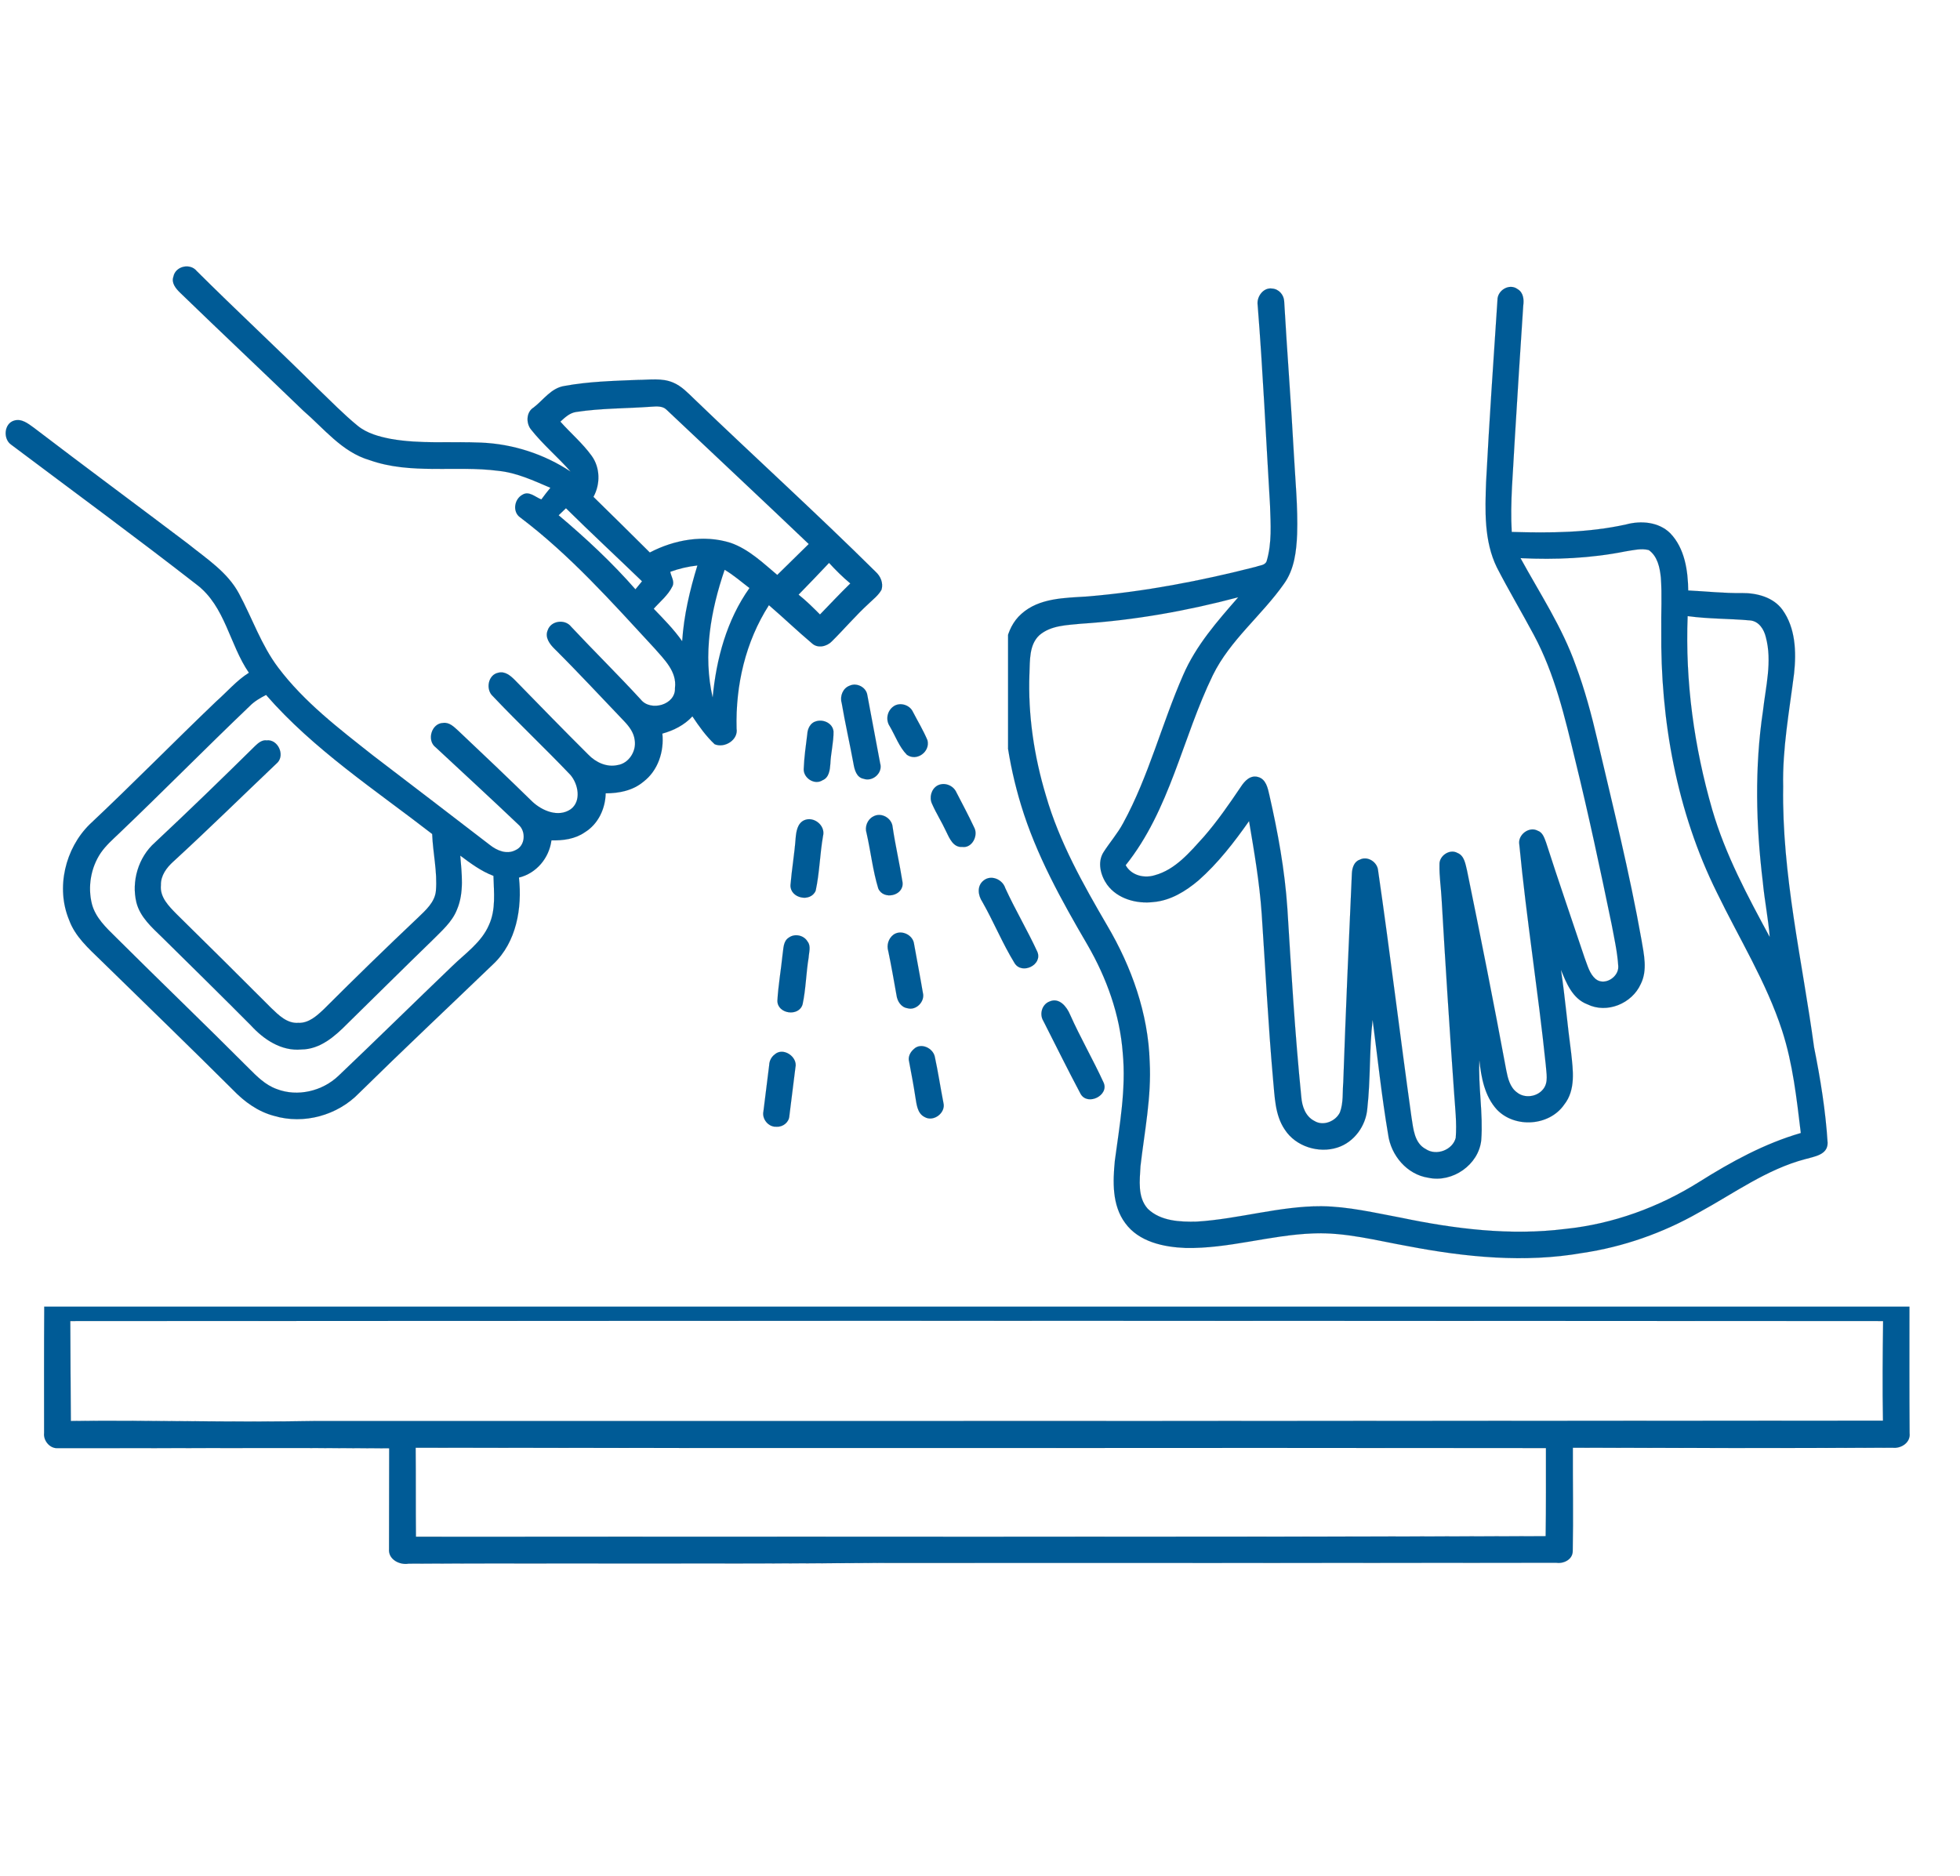
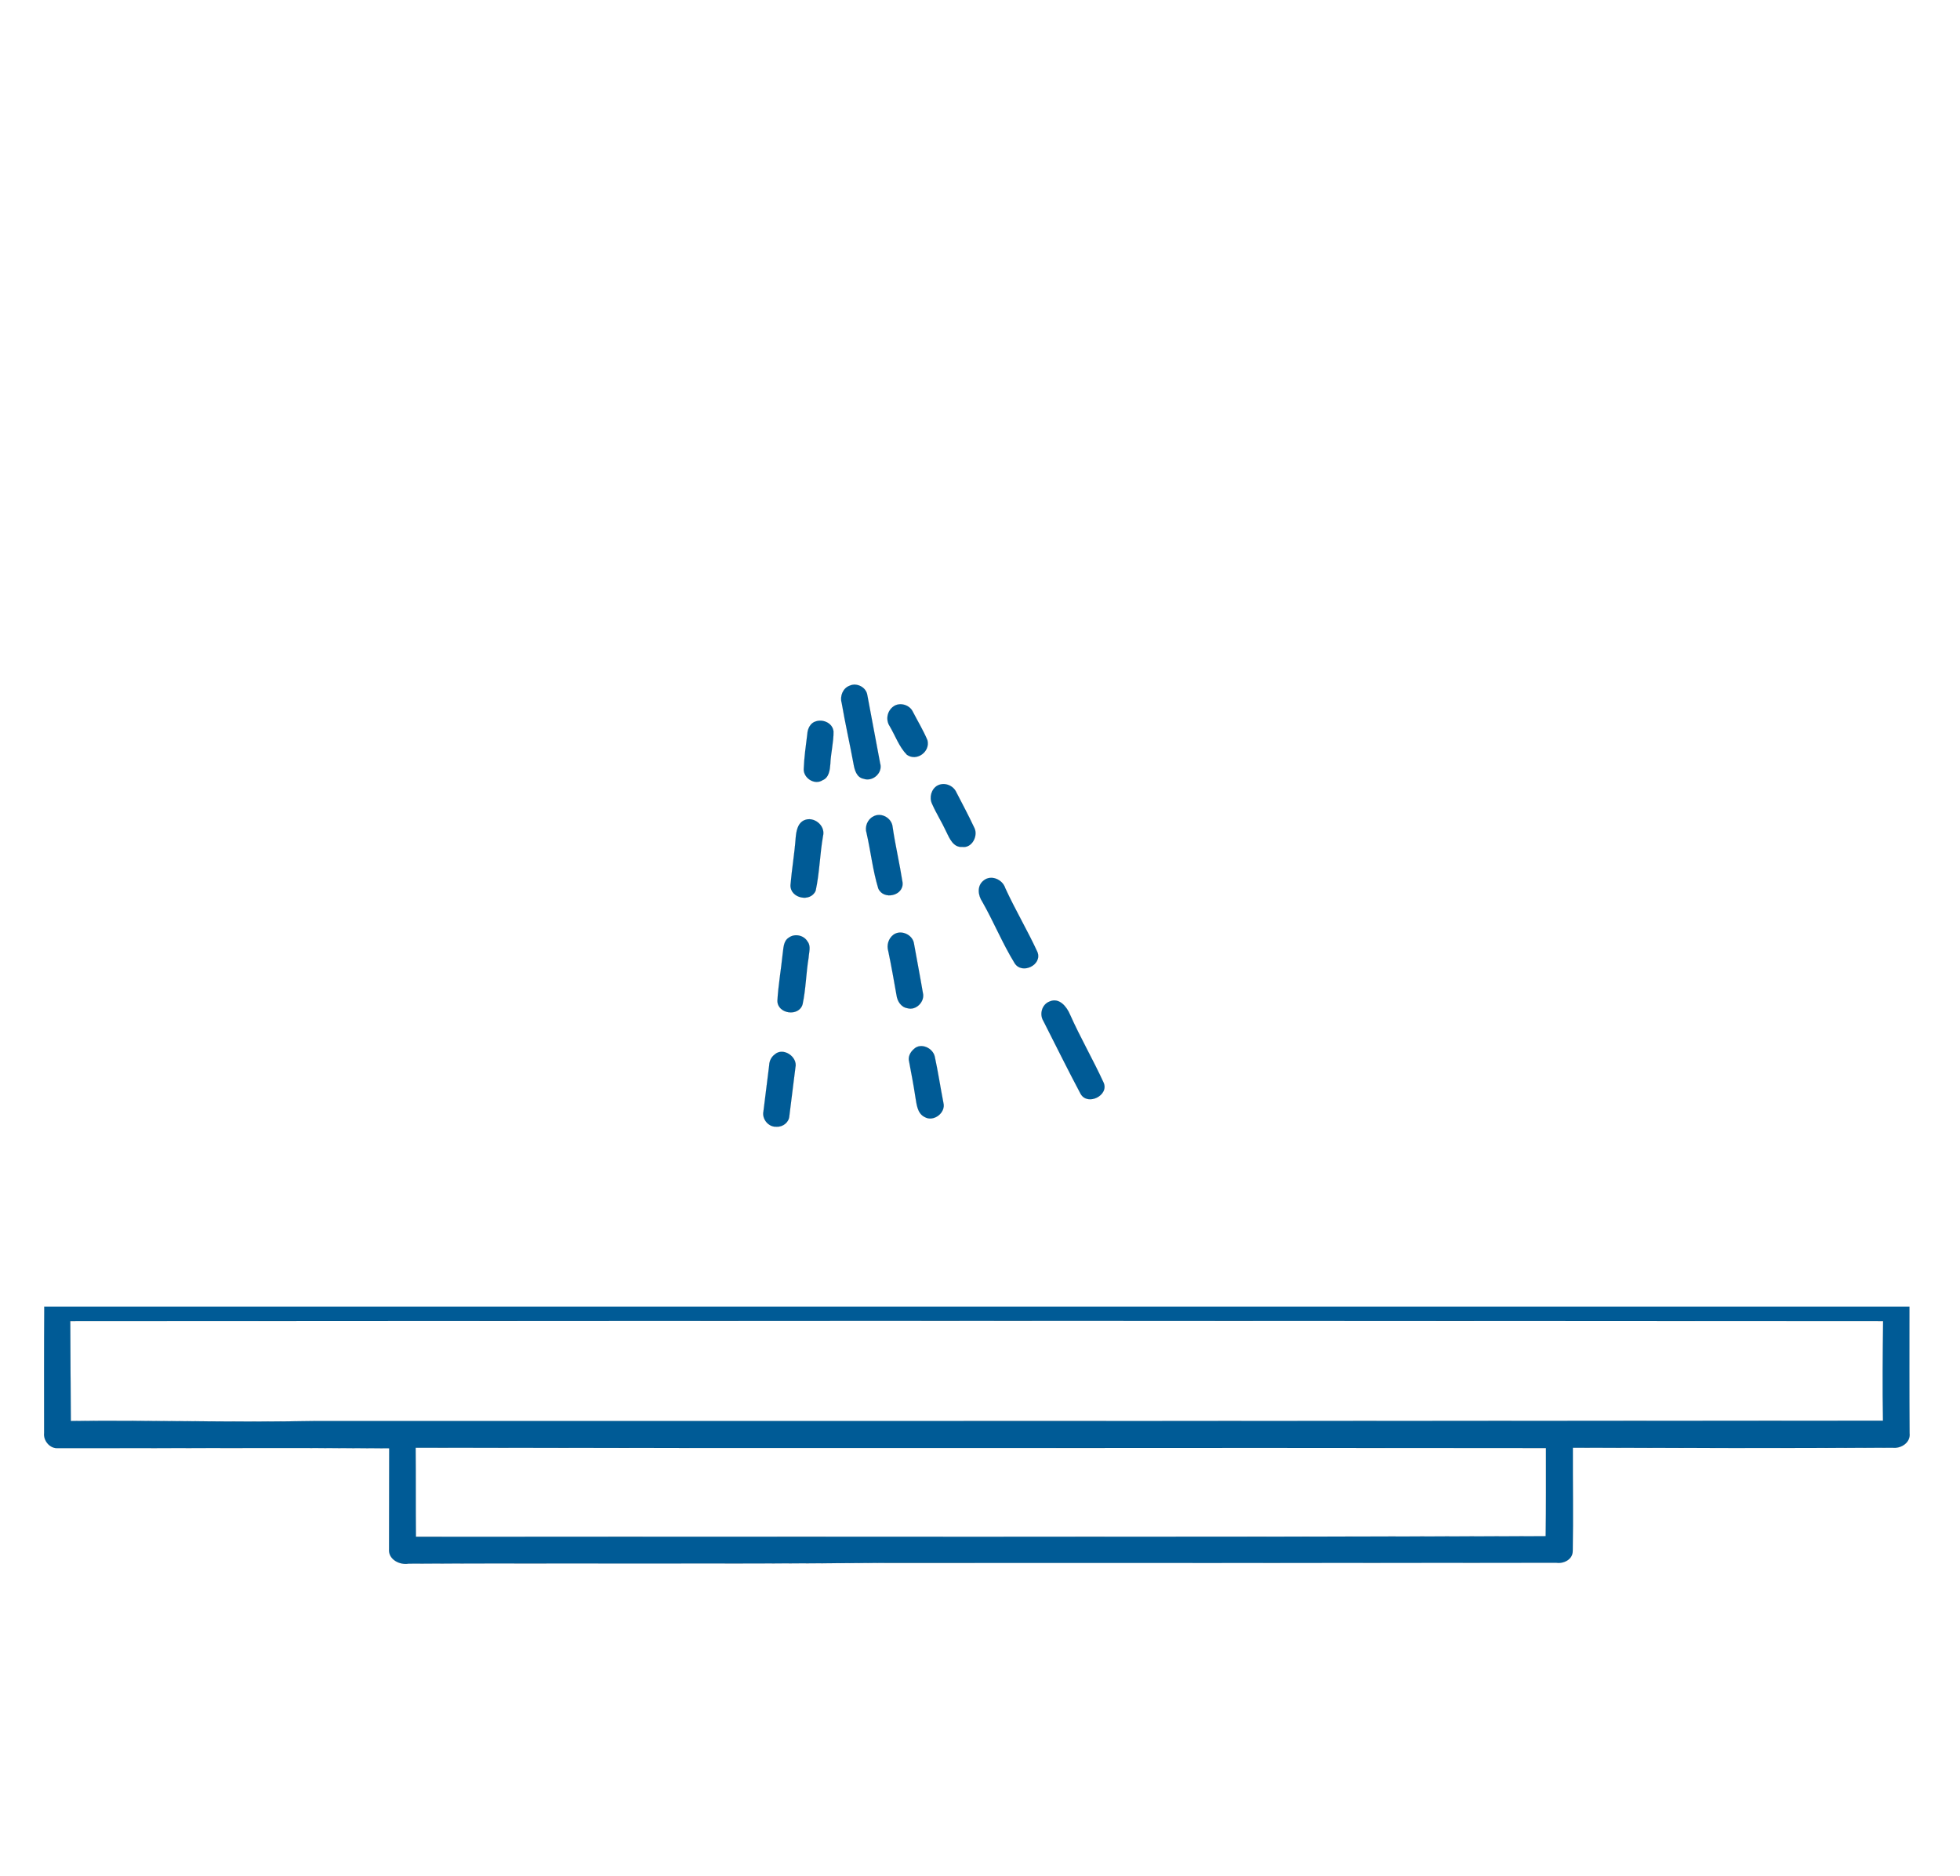
<svg xmlns="http://www.w3.org/2000/svg" width="70" zoomAndPan="magnify" viewBox="0 0 52.5 50.25" height="67" preserveAspectRatio="xMidYMid meet">
  <defs>
    <clipPath id="6e4bb65050">
-       <path d="M 0.141 7.137 L 24 7.137 L 24 31 L 0.141 31 Z M 0.141 7.137 " clip-rule="nonzero" />
-     </clipPath>
+       </clipPath>
    <clipPath id="622e5b86d3">
      <path d="M 27 7.137 L 50 7.137 L 50 35 L 27 35 Z M 27 7.137 " clip-rule="nonzero" />
    </clipPath>
    <clipPath id="b2b7f7dc3d">
      <path d="M 1 35 L 51.867 35 L 51.867 42.605 L 1 42.605 Z M 1 35 " clip-rule="nonzero" />
    </clipPath>
  </defs>
  <g clip-path="url(#6e4bb65050)">
    <path stroke-linecap="butt" transform="matrix(0.017, 0, 0, 0.017, 0.15, 7.136)" fill-opacity="1" fill="#005b96" fill-rule="nonzero" stroke-linejoin="miter" d="M 264.422 16.151 C 267.595 -0.393 290.712 -5.606 301.137 7.313 C 363.69 69.639 428.509 129.698 491.062 191.798 C 512.139 211.968 532.31 232.819 554.748 251.177 C 569.479 263.189 588.29 268.175 606.648 271.801 C 653.563 280.187 701.384 275.654 748.978 277.694 C 799.066 279.734 848.473 295.599 890.402 323.475 C 870.231 300.358 846.433 280.64 827.396 256.39 C 819.917 246.418 820.37 229.42 831.928 222.394 C 847.567 210.382 859.579 191.571 880.656 188.398 C 918.732 181.372 957.487 180.466 996.016 178.879 C 1014.6 178.879 1034.318 175.479 1051.996 183.185 C 1065.368 188.851 1075.113 199.503 1085.312 209.249 C 1180.048 300.358 1277.503 388.748 1370.879 481.217 C 1378.584 488.243 1383.117 498.668 1380.171 509.32 C 1375.411 518.159 1367.252 524.279 1360.226 531.078 C 1339.602 549.889 1321.471 571.42 1301.753 590.911 C 1293.821 599.07 1279.543 602.243 1270.704 594.084 C 1247.586 574.593 1225.602 553.515 1202.712 533.797 C 1165.769 591.364 1149.905 660.263 1151.718 728.255 C 1154.664 746.159 1132.907 759.531 1117.268 752.958 C 1103.443 740.04 1092.565 724.628 1082.139 708.99 C 1069.447 722.815 1052.676 731.201 1034.771 736.187 C 1037.718 764.29 1027.972 794.433 1005.082 811.885 C 988.537 825.936 966.553 830.243 945.475 830.243 C 945.022 854.493 933.69 878.744 912.612 891.662 C 897.427 902.314 878.39 904.807 860.032 904.354 C 856.406 932.231 836.461 956.254 808.811 963.054 C 814.024 1011.101 804.958 1064.815 768.469 1099.264 C 697.758 1167.256 626.593 1234.115 556.787 1302.787 C 523.018 1337.69 469.984 1352.421 423.296 1338.596 C 397.913 1332.024 376.382 1316.386 358.477 1297.801 C 289.579 1229.129 220 1161.817 150.422 1093.825 C 131.157 1075.014 109.627 1056.203 100.108 1029.913 C 79.03 979.372 93.762 917.272 132.517 879.197 C 200.056 815.738 264.875 749.559 331.96 685.42 C 348.958 670.461 363.917 652.557 383.408 640.318 C 352.811 595.897 346.239 535.837 301.364 501.615 C 205.042 426.597 106.454 354.298 8.772 280.867 C -4.147 272.028 -2.56 247.778 13.305 243.018 C 25.09 239.392 35.289 247.551 44.354 254.124 C 124.811 315.543 206.402 375.829 287.312 437.022 C 316.549 460.593 349.638 481.67 367.77 515.666 C 388.621 554.422 402.899 597.03 429.642 632.386 C 470.664 686.779 525.511 728.481 578.545 770.41 C 639.964 817.324 701.384 864.239 762.577 911.38 C 773.909 920.445 789.547 927.245 803.598 919.765 C 819.01 912.966 820.37 890.076 808.131 879.65 C 765.07 838.628 721.328 798.513 677.813 757.944 C 663.082 747.066 671.014 719.869 689.372 719.416 C 699.344 718.056 706.597 725.762 713.169 731.654 C 752.378 768.597 791.36 805.765 829.889 843.388 C 845.3 857.893 870.911 868.771 890.402 855.4 C 907.626 842.708 902.414 815.738 889.948 801.233 C 850.06 759.304 807.678 719.416 767.789 677.261 C 756.004 666.835 760.084 643.491 776.175 640.318 C 786.827 637.372 795.666 645.078 802.465 651.877 C 840.767 691.086 879.07 730.521 918.052 769.276 C 929.837 781.515 947.062 789.674 964.286 785.821 C 982.191 783.101 994.203 763.61 991.256 746.386 C 989.897 734.601 982.644 725.082 974.938 716.923 C 938.449 678.847 902.64 640.092 865.245 602.923 C 857.539 595.443 849.38 584.791 854.139 573.459 C 859.125 558.048 881.563 555.328 891.082 567.793 C 927.344 606.549 964.966 643.491 1000.775 682.473 C 1016.187 701.964 1056.076 691.086 1054.716 664.342 C 1058.115 638.505 1037.718 619.241 1022.08 601.336 C 955.447 529.265 889.722 455.153 810.851 395.547 C 798.159 386.708 801.559 366.537 814.477 359.738 C 824.676 353.392 834.648 363.591 844.167 367.217 C 848.7 360.871 853.459 354.978 858.445 348.859 C 831.928 337.527 805.412 325.062 776.402 322.116 C 708.863 313.277 638.605 328.461 573.106 305.118 C 530.044 292.426 501.714 255.483 469.078 227.38 C 404.712 165.281 339.666 104.088 275.3 41.762 C 268.501 35.189 260.796 26.35 264.422 16.151 M 898.561 229.42 C 888.589 231.006 881.336 238.032 874.084 244.605 C 890.175 262.736 908.986 278.601 923.264 298.318 C 936.863 316.903 937.316 342.966 926.211 363.137 C 955.901 392.147 985.59 421.611 1015.054 450.847 C 1053.582 430.676 1100.27 422.29 1142.425 435.662 C 1170.982 445.634 1193.193 467.165 1215.857 486.203 C 1232.401 470.112 1248.946 453.567 1265.491 437.475 C 1191.153 366.537 1115.908 296.279 1041.117 225.567 C 1034.998 219.674 1025.706 220.581 1017.773 221.034 C 978.111 223.98 937.996 223.3 898.561 229.42 M 871.364 392.147 C 914.199 428.183 955.447 466.712 992.39 508.867 C 995.789 504.561 999.415 500.481 1002.815 496.175 C 962.926 457.646 922.358 420.024 882.923 381.042 C 879.07 384.668 875.217 388.294 871.364 392.147 M 1249.399 517.253 C 1261.411 526.772 1272.29 537.65 1283.169 548.529 C 1299.034 532.211 1314.672 515.44 1330.99 499.575 C 1318.978 489.603 1307.873 478.497 1297.447 467.165 C 1281.582 484.163 1265.491 500.708 1249.399 517.253 M 1047.237 481.217 C 1048.596 488.696 1054.489 496.628 1050.636 504.108 C 1043.837 518.159 1031.145 528.131 1021.173 539.463 C 1036.811 555.781 1052.903 571.873 1066.048 590.684 C 1068.767 549.889 1078.06 510.227 1090.072 471.245 C 1075.34 472.831 1061.062 476.231 1047.237 481.217 M 1114.095 679.527 C 1119.761 618.561 1136.306 557.141 1172.115 506.827 C 1159.197 497.082 1146.958 486.203 1132.907 478.044 C 1110.922 542.183 1098.457 612.215 1114.095 679.527 M 384.768 692.672 C 315.416 758.851 248.33 827.07 178.978 893.249 C 168.78 902.994 158.128 912.286 149.969 924.072 C 134.33 947.189 129.118 977.332 135.917 1004.529 C 141.583 1026.286 158.354 1041.924 173.766 1057.109 C 243.118 1126.235 313.829 1194 382.955 1263.352 C 395.873 1276.27 409.245 1289.869 426.923 1296.215 C 460.012 1309.133 499.221 1299.614 524.605 1275.364 C 584.664 1218.25 643.591 1160.231 703.424 1102.891 C 724.274 1082.493 749.885 1065.268 761.67 1037.618 C 772.775 1013.368 769.376 986.171 768.696 960.334 C 749.432 953.082 732.66 940.616 716.342 928.378 C 718.608 956.481 722.688 986.624 711.129 1013.594 C 703.424 1033.312 686.652 1047.364 672.147 1062.095 C 627.273 1105.61 583.078 1149.578 538.43 1193.32 C 518.712 1213.264 495.595 1233.662 466.131 1233.889 C 434.628 1236.835 406.752 1218.25 386.354 1195.813 C 340.12 1149.352 293.432 1103.344 246.744 1057.336 C 230.426 1041.471 212.068 1025.38 206.175 1002.489 C 198.016 968.946 209.122 931.097 235.185 907.98 C 288.446 858.119 341.026 807.125 393.153 755.678 C 398.139 750.919 404.032 745.933 411.285 746.839 C 428.736 744.799 440.294 769.276 428.509 781.742 C 373.889 833.642 319.949 886.676 264.422 937.67 C 253.77 947.189 244.251 959.881 244.704 974.839 C 242.664 993.877 257.169 1008.155 269.408 1020.62 C 319.269 1069.575 368.903 1118.982 418.31 1168.39 C 430.096 1179.722 443.467 1193.32 461.372 1191.96 C 477.69 1192.64 490.382 1180.855 501.487 1170.429 C 550.215 1121.702 599.622 1073.654 649.71 1026.286 C 661.948 1014.501 676.453 1001.809 678.04 983.905 C 680.533 953.761 673.28 924.298 672.147 894.382 C 582.398 824.803 485.622 761.571 410.378 675.221 C 401.312 679.98 392.02 685.193 384.768 692.672 Z M 384.768 692.672 " stroke="#030303" stroke-width="0.094" stroke-opacity="1" stroke-miterlimit="4" />
  </g>
  <g clip-path="url(#622e5b86d3)">
-     <path stroke-linecap="butt" transform="matrix(0.017, 0, 0, 0.017, 0.15, 7.136)" fill-opacity="1" fill="#005b96" fill-rule="nonzero" stroke-linejoin="miter" d="M 1972.835 61.026 C 1970.795 48.108 1981.674 32.696 1995.725 34.963 C 2006.151 35.643 2014.083 44.935 2014.536 54.907 C 2019.069 134.684 2025.415 214.462 2029.721 294.465 C 2031.988 336.847 2036.294 379.229 2034.934 421.837 C 2033.801 448.807 2030.628 477.364 2014.31 500.028 C 1979.407 549.889 1929.32 588.644 1902.123 644.171 C 1854.075 742.986 1834.811 856.08 1764.779 943.563 C 1773.618 959.654 1793.789 964.64 1810.56 959.427 C 1843.196 950.588 1865.86 923.165 1887.845 898.915 C 1909.375 874.211 1927.96 847.241 1946.318 820.044 C 1952.21 810.978 1961.276 801.006 1973.515 804.632 C 1985.98 808.032 1988.699 822.084 1991.192 832.962 C 2004.564 891.662 2015.443 951.042 2019.522 1011.101 C 2025.642 1110.37 2031.534 1209.638 2041.507 1308.68 C 2042.64 1323.411 2048.079 1339.503 2062.131 1346.529 C 2076.182 1355.368 2095.9 1346.982 2102.473 1332.93 C 2108.139 1317.745 2106.326 1301.427 2107.685 1285.789 C 2111.538 1175.869 2116.298 1065.948 2121.284 956.254 C 2121.737 947.869 2124.683 937.897 2133.522 934.95 C 2145.761 928.378 2161.626 938.577 2162.532 952.175 C 2181.343 1081.586 2196.982 1211.225 2215.113 1340.636 C 2218.059 1358.541 2219.419 1381.431 2237.777 1390.95 C 2254.322 1402.056 2280.159 1392.31 2284.918 1373.046 C 2286.731 1349.928 2284.011 1326.584 2282.425 1303.467 C 2275.172 1201.706 2268.6 1099.718 2262.707 997.73 C 2261.801 979.372 2258.854 961.014 2259.308 942.429 C 2258.628 928.831 2275.399 917.272 2287.638 924.298 C 2298.516 928.604 2300.103 941.75 2302.596 951.722 C 2324.127 1056.656 2344.978 1161.59 2364.469 1266.751 C 2366.962 1279.443 2370.361 1293.722 2381.467 1301.654 C 2393.479 1311.399 2412.97 1308.68 2422.489 1296.668 C 2431.554 1285.789 2427.475 1270.831 2426.795 1258.366 C 2414.783 1142.326 2396.198 1027.193 2385.093 911.153 C 2382.147 895.968 2400.278 881.917 2413.876 889.169 C 2422.035 891.889 2424.528 900.728 2427.248 907.98 C 2446.739 968.72 2467.817 1029.233 2487.987 1089.745 C 2492.52 1101.304 2495.467 1114.449 2505.212 1122.835 C 2519.264 1134.394 2541.928 1119.889 2541.021 1102.891 C 2539.661 1080.68 2534.675 1058.696 2530.596 1036.938 C 2512.691 950.362 2494.333 864.012 2473.256 778.342 C 2456.938 710.803 2441.073 642.358 2407.984 580.712 C 2388.946 545.129 2368.322 510.453 2349.737 474.418 C 2329.339 432.716 2331.153 384.895 2332.739 339.793 C 2337.725 244.151 2344.298 148.736 2350.644 53.094 C 2350.417 37.682 2369.455 26.124 2382.373 35.869 C 2391.439 41.082 2392.572 52.187 2391.212 61.706 C 2386.453 133.324 2381.92 204.716 2377.614 276.334 C 2375.347 323.702 2370.361 371.07 2373.081 418.438 C 2433.141 420.251 2494.107 419.797 2553.26 406.652 C 2576.83 400.306 2604.707 402.573 2622.838 420.477 C 2645.729 444.275 2650.715 479.177 2651.168 510.68 C 2679.498 512.04 2707.602 515.213 2735.705 514.76 C 2759.049 514.533 2785.113 521.106 2799.618 541.05 C 2820.242 569.607 2821.602 607.229 2817.975 641.225 C 2810.496 700.604 2799.391 759.758 2800.751 819.817 C 2798.484 958.521 2830.894 1094.052 2849.478 1230.716 C 2859.451 1280.35 2867.61 1330.437 2870.783 1380.978 C 2871.009 1400.016 2849.932 1402.509 2835.88 1406.588 C 2774.461 1422.68 2722.787 1460.982 2667.713 1490.898 C 2611.28 1523.081 2548.727 1545.065 2484.135 1554.584 C 2393.479 1570.449 2300.33 1561.157 2210.353 1543.932 C 2160.493 1535.093 2110.632 1521.495 2059.638 1523.761 C 1992.326 1526.254 1926.827 1548.012 1859.288 1546.652 C 1824.612 1545.292 1785.63 1537.133 1764.099 1507.443 C 1743.248 1479.34 1744.608 1442.171 1747.781 1409.308 C 1755.26 1353.101 1765.686 1296.441 1760.246 1239.328 C 1755.713 1179.042 1734.863 1121.248 1704.719 1069.121 C 1663.698 998.863 1623.809 927.245 1600.012 848.827 C 1579.614 781.742 1569.642 711.483 1571.908 641.451 C 1572.588 608.815 1574.175 570.966 1600.465 547.622 C 1628.342 522.465 1668.23 522.465 1703.813 520.199 C 1793.789 512.72 1882.859 495.722 1970.342 473.284 C 1976.008 471.018 1984.393 471.245 1986.886 464.672 C 1995.499 436.116 1993.232 405.972 1992.326 376.736 C 1985.98 271.575 1981.22 166.187 1972.835 61.026 M 2552.353 449.034 C 2497.96 459.913 2442.206 462.406 2386.906 459.686 C 2417.276 515.213 2452.632 568.473 2473.936 628.76 C 2488.214 667.062 2498.866 706.724 2508.158 746.612 C 2532.636 851.093 2558.699 955.348 2577.51 1061.189 C 2581.363 1084.079 2587.256 1109.01 2576.377 1130.767 C 2562.552 1161.59 2523.117 1177.908 2492.294 1162.724 C 2468.95 1153.885 2459.204 1129.408 2450.592 1108.103 C 2457.164 1151.618 2460.791 1195.586 2466.683 1239.101 C 2469.63 1266.298 2474.162 1297.574 2455.805 1320.692 C 2432.461 1354.688 2378.067 1358.314 2349.737 1328.624 C 2330.473 1307.547 2325.033 1278.083 2322.087 1250.433 C 2320.047 1292.588 2328.206 1334.743 2325.033 1376.898 C 2320.954 1415.654 2279.705 1444.211 2241.856 1436.052 C 2208.087 1431.065 2182.703 1400.696 2178.397 1367.833 C 2168.198 1307.773 2161.852 1247.26 2153.92 1186.974 C 2148.481 1233.435 2150.747 1280.35 2145.534 1326.811 C 2143.495 1354.008 2124.91 1380.071 2098.393 1388.457 C 2068.93 1397.976 2032.894 1386.871 2015.67 1360.354 C 1999.805 1337.236 1999.805 1308 1997.085 1281.03 C 1989.379 1194.227 1985.073 1107.197 1979.181 1020.167 C 1975.781 970.986 1967.395 922.485 1959.236 873.984 C 1935.666 907.527 1910.282 940.39 1879.459 967.586 C 1859.288 984.585 1835.491 999.316 1808.521 1001.583 C 1782.004 1004.755 1751.861 996.596 1735.542 974.159 C 1725.344 959.654 1719.904 939.03 1729.876 923.165 C 1739.849 907.527 1752.087 893.702 1760.926 877.157 C 1801.268 803.272 1821.666 720.775 1855.435 643.944 C 1875.606 597.257 1909.375 558.954 1942.238 521.332 C 1861.101 542.863 1778.151 557.595 1694.294 563.034 C 1672.083 565.3 1647.153 565.527 1629.022 580.939 C 1612.477 596.123 1614.063 620.827 1613.157 641.451 C 1610.664 706.497 1620.409 771.769 1639.22 834.095 C 1660.298 907.074 1697.694 973.479 1735.769 1038.751 C 1774.071 1103.797 1800.362 1177.229 1802.628 1253.38 C 1805.574 1308.453 1794.469 1363.073 1788.123 1417.694 C 1786.99 1440.131 1783.137 1466.648 1799.682 1485.006 C 1819.853 1504.497 1850.449 1505.857 1876.966 1505.177 C 1942.918 1501.097 2007.057 1480.7 2073.236 1480.926 C 2115.844 1481.38 2157.32 1491.352 2198.795 1499.057 C 2283.558 1516.735 2371.041 1527.614 2457.391 1516.735 C 2532.409 1509.03 2605.16 1482.513 2668.846 1442.397 C 2718.934 1410.894 2771.514 1382.111 2828.628 1365.566 C 2822.055 1311.399 2816.162 1256.553 2799.164 1204.199 C 2774.234 1127.594 2731.399 1058.922 2696.496 986.851 C 2633.037 859.026 2607.2 714.883 2608.787 573.006 C 2608.333 545.583 2610.146 517.933 2608.107 490.509 C 2606.52 474.644 2602.894 456.74 2589.069 446.994 C 2577.057 443.821 2564.365 447.221 2552.353 449.034 M 2650.262 551.022 C 2646.182 653.917 2660.461 757.265 2689.017 856.08 C 2709.641 927.018 2744.771 992.29 2779.673 1056.883 C 2777.407 1027.873 2771.514 999.316 2768.795 970.306 C 2757.916 880.783 2755.649 789.674 2769.021 700.378 C 2773.327 662.076 2783.753 622.64 2773.554 584.338 C 2770.608 571.873 2762.675 559.181 2748.85 557.821 C 2715.987 554.875 2682.898 555.555 2650.262 551.022 Z M 2650.262 551.022 " stroke="#030303" stroke-width="0.094" stroke-opacity="1" stroke-miterlimit="4" />
-   </g>
+     </g>
  <path stroke-linecap="butt" transform="matrix(0.017, 0, 0, 0.017, 0.15, 7.136)" fill-opacity="1" fill="#005b96" fill-rule="nonzero" stroke-linejoin="miter" d="M 1329.857 660.716 C 1340.962 655.503 1355.92 662.982 1357.733 675.447 C 1364.306 711.257 1371.332 747.066 1377.904 782.875 C 1382.664 797.833 1366.346 812.565 1351.841 807.352 C 1340.735 805.312 1337.562 793.074 1335.976 783.555 C 1330.083 751.599 1322.831 719.869 1317.392 687.913 C 1314.219 677.261 1319.205 664.569 1329.857 660.716 Z M 1329.857 660.716 " stroke="#030303" stroke-width="0.094" stroke-opacity="1" stroke-miterlimit="4" />
  <path stroke-linecap="butt" transform="matrix(0.017, 0, 0, 0.017, 0.15, 7.136)" fill-opacity="1" fill="#005b96" fill-rule="nonzero" stroke-linejoin="miter" d="M 1398.982 693.352 C 1408.727 686.326 1424.139 690.632 1429.352 701.511 C 1437.057 716.469 1445.896 730.974 1452.469 746.612 C 1457.228 764.517 1435.698 780.608 1420.059 769.503 C 1407.821 757.038 1401.928 739.587 1393.089 724.628 C 1386.29 714.43 1389.01 700.378 1398.982 693.352 Z M 1398.982 693.352 " stroke="#030303" stroke-width="0.094" stroke-opacity="1" stroke-miterlimit="4" />
  <path stroke-linecap="butt" transform="matrix(0.017, 0, 0, 0.017, 0.15, 7.136)" fill-opacity="1" fill="#005b96" fill-rule="nonzero" stroke-linejoin="miter" d="M 1276.596 716.923 C 1288.155 713.07 1303.113 719.642 1304.473 732.787 C 1304.7 749.785 1300.167 766.783 1299.487 783.781 C 1298.807 793.3 1297.447 805.539 1287.248 809.618 C 1274.783 817.777 1257.332 806.445 1257.559 792.394 C 1258.238 773.583 1260.958 754.998 1263.225 736.64 C 1263.678 728.255 1268.211 719.189 1276.596 716.923 Z M 1276.596 716.923 " stroke="#030303" stroke-width="0.094" stroke-opacity="1" stroke-miterlimit="4" />
  <path stroke-linecap="butt" transform="matrix(0.017, 0, 0, 0.017, 0.15, 7.136)" fill-opacity="1" fill="#005b96" fill-rule="nonzero" stroke-linejoin="miter" d="M 1468.334 818.004 C 1478.986 812.338 1493.038 817.551 1498.024 828.656 C 1507.543 847.014 1517.288 865.372 1526.127 884.183 C 1532.926 896.648 1522.954 916.819 1507.543 914.779 C 1493.038 915.913 1487.145 900.954 1481.932 890.302 C 1475.133 875.571 1466.294 861.746 1459.721 846.787 C 1454.962 836.815 1458.588 823.443 1468.334 818.004 Z M 1468.334 818.004 " stroke="#030303" stroke-width="0.094" stroke-opacity="1" stroke-miterlimit="4" />
  <path stroke-linecap="butt" transform="matrix(0.017, 0, 0, 0.017, 0.15, 7.136)" fill-opacity="1" fill="#005b96" fill-rule="nonzero" stroke-linejoin="miter" d="M 1366.799 866.958 C 1379.491 859.479 1396.489 869.225 1397.622 883.503 C 1401.928 912.74 1408.727 941.523 1413.26 970.759 C 1415.527 991.837 1382.891 999.089 1374.958 980.052 C 1366.346 951.722 1363.173 921.805 1356.6 893.022 C 1353.427 883.276 1357.733 871.718 1366.799 866.958 Z M 1366.799 866.958 " stroke="#030303" stroke-width="0.094" stroke-opacity="1" stroke-miterlimit="4" />
  <path stroke-linecap="butt" transform="matrix(0.017, 0, 0, 0.017, 0.15, 7.136)" fill-opacity="1" fill="#005b96" fill-rule="nonzero" stroke-linejoin="miter" d="M 1258.012 872.851 C 1273.197 865.825 1292.234 881.01 1287.928 897.555 C 1282.942 926.111 1282.489 955.348 1276.37 983.678 C 1268.437 1002.716 1235.801 995.69 1236.708 974.839 C 1238.747 950.135 1243.054 925.658 1244.867 900.728 C 1245.773 890.529 1247.586 877.837 1258.012 872.851 Z M 1258.012 872.851 " stroke="#030303" stroke-width="0.094" stroke-opacity="1" stroke-miterlimit="4" />
  <path stroke-linecap="butt" transform="matrix(0.017, 0, 0, 0.017, 0.15, 7.136)" fill-opacity="1" fill="#005b96" fill-rule="nonzero" stroke-linejoin="miter" d="M 1541.085 967.586 C 1552.871 958.068 1570.775 966 1575.081 979.598 C 1590.719 1013.821 1609.984 1046.004 1625.622 1080 C 1634.234 1100.624 1601.372 1116.489 1589.813 1097.905 C 1570.775 1066.855 1556.95 1032.859 1539.046 1001.356 C 1532.02 990.93 1530.207 975.972 1541.085 967.586 Z M 1541.085 967.586 " stroke="#030303" stroke-width="0.094" stroke-opacity="1" stroke-miterlimit="4" />
  <path stroke-linecap="butt" transform="matrix(0.017, 0, 0, 0.017, 0.15, 7.136)" fill-opacity="1" fill="#005b96" fill-rule="nonzero" stroke-linejoin="miter" d="M 1398.982 1053.03 C 1410.994 1044.417 1429.805 1053.256 1431.391 1067.761 C 1435.924 1093.372 1440.91 1118.755 1445.217 1144.366 C 1449.069 1158.191 1434.564 1173.149 1420.739 1168.843 C 1410.767 1167.256 1404.875 1157.511 1403.741 1148.219 C 1399.662 1125.101 1395.582 1101.984 1390.823 1079.093 C 1387.877 1069.575 1391.05 1058.922 1398.982 1053.03 Z M 1398.982 1053.03 " stroke="#030303" stroke-width="0.094" stroke-opacity="1" stroke-miterlimit="4" />
  <path stroke-linecap="butt" transform="matrix(0.017, 0, 0, 0.017, 0.15, 7.136)" fill-opacity="1" fill="#005b96" fill-rule="nonzero" stroke-linejoin="miter" d="M 1234.215 1057.563 C 1243.28 1050.99 1257.559 1053.71 1263.451 1063.682 C 1269.344 1070.934 1265.718 1080.68 1265.264 1089.066 C 1261.185 1113.543 1260.958 1138.473 1255.745 1162.724 C 1250.079 1182.668 1216.31 1178.135 1216.083 1157.284 C 1217.443 1133.034 1221.749 1108.783 1224.242 1084.533 C 1225.829 1075.241 1224.922 1063.229 1234.215 1057.563 Z M 1234.215 1057.563 " stroke="#030303" stroke-width="0.094" stroke-opacity="1" stroke-miterlimit="4" />
  <path stroke-linecap="butt" transform="matrix(0.017, 0, 0, 0.017, 0.15, 7.136)" fill-opacity="1" fill="#005b96" fill-rule="nonzero" stroke-linejoin="miter" d="M 1644.66 1158.417 C 1660.071 1151.392 1672.083 1166.576 1677.296 1179.268 C 1693.387 1215.304 1713.332 1249.753 1729.876 1285.789 C 1739.395 1305.96 1704.946 1323.411 1693.841 1303.92 C 1673.67 1266.071 1654.632 1227.316 1635.141 1189.014 C 1628.568 1178.362 1632.875 1162.95 1644.66 1158.417 Z M 1644.66 1158.417 " stroke="#030303" stroke-width="0.094" stroke-opacity="1" stroke-miterlimit="4" />
  <path stroke-linecap="butt" transform="matrix(0.017, 0, 0, 0.017, 0.15, 7.136)" fill-opacity="1" fill="#005b96" fill-rule="nonzero" stroke-linejoin="miter" d="M 1431.391 1232.982 C 1442.27 1222.783 1461.081 1231.622 1464.028 1245.221 C 1469.24 1269.244 1472.867 1293.722 1477.626 1317.972 C 1481.706 1333.61 1462.215 1348.568 1448.163 1340.409 C 1436.151 1334.517 1435.471 1319.785 1433.431 1308.453 C 1430.712 1290.095 1427.085 1271.737 1423.686 1253.38 C 1421.419 1245.447 1425.499 1237.968 1431.391 1232.982 Z M 1431.391 1232.982 " stroke="#030303" stroke-width="0.094" stroke-opacity="1" stroke-miterlimit="4" />
  <path stroke-linecap="butt" transform="matrix(0.017, 0, 0, 0.017, 0.15, 7.136)" fill-opacity="1" fill="#005b96" fill-rule="nonzero" stroke-linejoin="miter" d="M 1212.004 1241.594 C 1225.376 1229.809 1248.493 1245.674 1244.413 1262.445 C 1241.24 1287.829 1238.067 1313.213 1234.895 1338.596 C 1234.441 1348.568 1224.696 1356.274 1214.95 1355.594 C 1202.258 1356.728 1191.38 1343.582 1194.099 1331.344 C 1197.046 1307.093 1200.219 1282.843 1203.165 1258.592 C 1203.392 1251.793 1206.565 1245.674 1212.004 1241.594 Z M 1212.004 1241.594 " stroke="#030303" stroke-width="0.094" stroke-opacity="1" stroke-miterlimit="4" />
  <g clip-path="url(#b2b7f7dc3d)">
    <path stroke-linecap="butt" transform="matrix(0.017, 0, 0, 0.017, 0.15, 7.136)" fill-opacity="1" fill="#005b96" fill-rule="nonzero" stroke-linejoin="miter" d="M 60.899 1641.614 C 59.992 1629.829 69.965 1618.497 82.203 1619.857 C 1047.463 1620.537 2012.723 1619.857 2977.983 1619.857 C 2989.769 1618.95 3000.421 1629.602 2999.741 1641.387 C 2999.741 1707.113 2999.514 1772.839 2999.967 1838.564 C 3001.781 1853.296 2986.596 1863.041 2973.224 1861.455 C 2805.284 1862.135 2637.343 1861.908 2469.403 1861.455 C 2469.176 1915.849 2470.31 1970.242 2469.176 2024.636 C 2468.95 2037.554 2455.125 2044.353 2443.566 2042.767 C 2087.288 2042.994 1731.01 2043.22 1374.731 2042.994 C 1128.147 2044.807 881.563 2043.22 634.978 2044.127 C 620.7 2046.62 602.795 2037.328 604.155 2021.236 C 604.382 1968.202 604.155 1915.169 604.382 1862.362 C 430.096 1861.228 255.809 1862.362 81.523 1862.135 C 69.511 1862.588 59.312 1850.123 60.672 1838.338 C 60.672 1772.839 60.446 1707.113 60.899 1641.614 M 101.921 1661.785 C 102.147 1714.366 102.374 1766.719 102.827 1819.3 C 231.559 1817.94 360.064 1821.793 488.795 1819.3 C 1311.952 1819.527 2134.882 1819.3 2958.039 1818.847 C 2957.132 1766.493 2957.586 1714.139 2958.266 1661.785 C 2006.151 1661.332 1054.036 1661.332 101.921 1661.785 M 646.084 1861.455 C 646.537 1908.369 646.084 1955.057 646.537 2001.745 C 1239.881 2001.292 1833.224 2002.425 2426.568 2000.839 C 2427.248 1954.604 2427.021 1908.143 2427.021 1861.908 C 1833.224 1861.455 1239.654 1862.362 646.084 1861.455 Z M 646.084 1861.455 " stroke="#030303" stroke-width="0.094" stroke-opacity="1" stroke-miterlimit="4" />
  </g>
</svg>